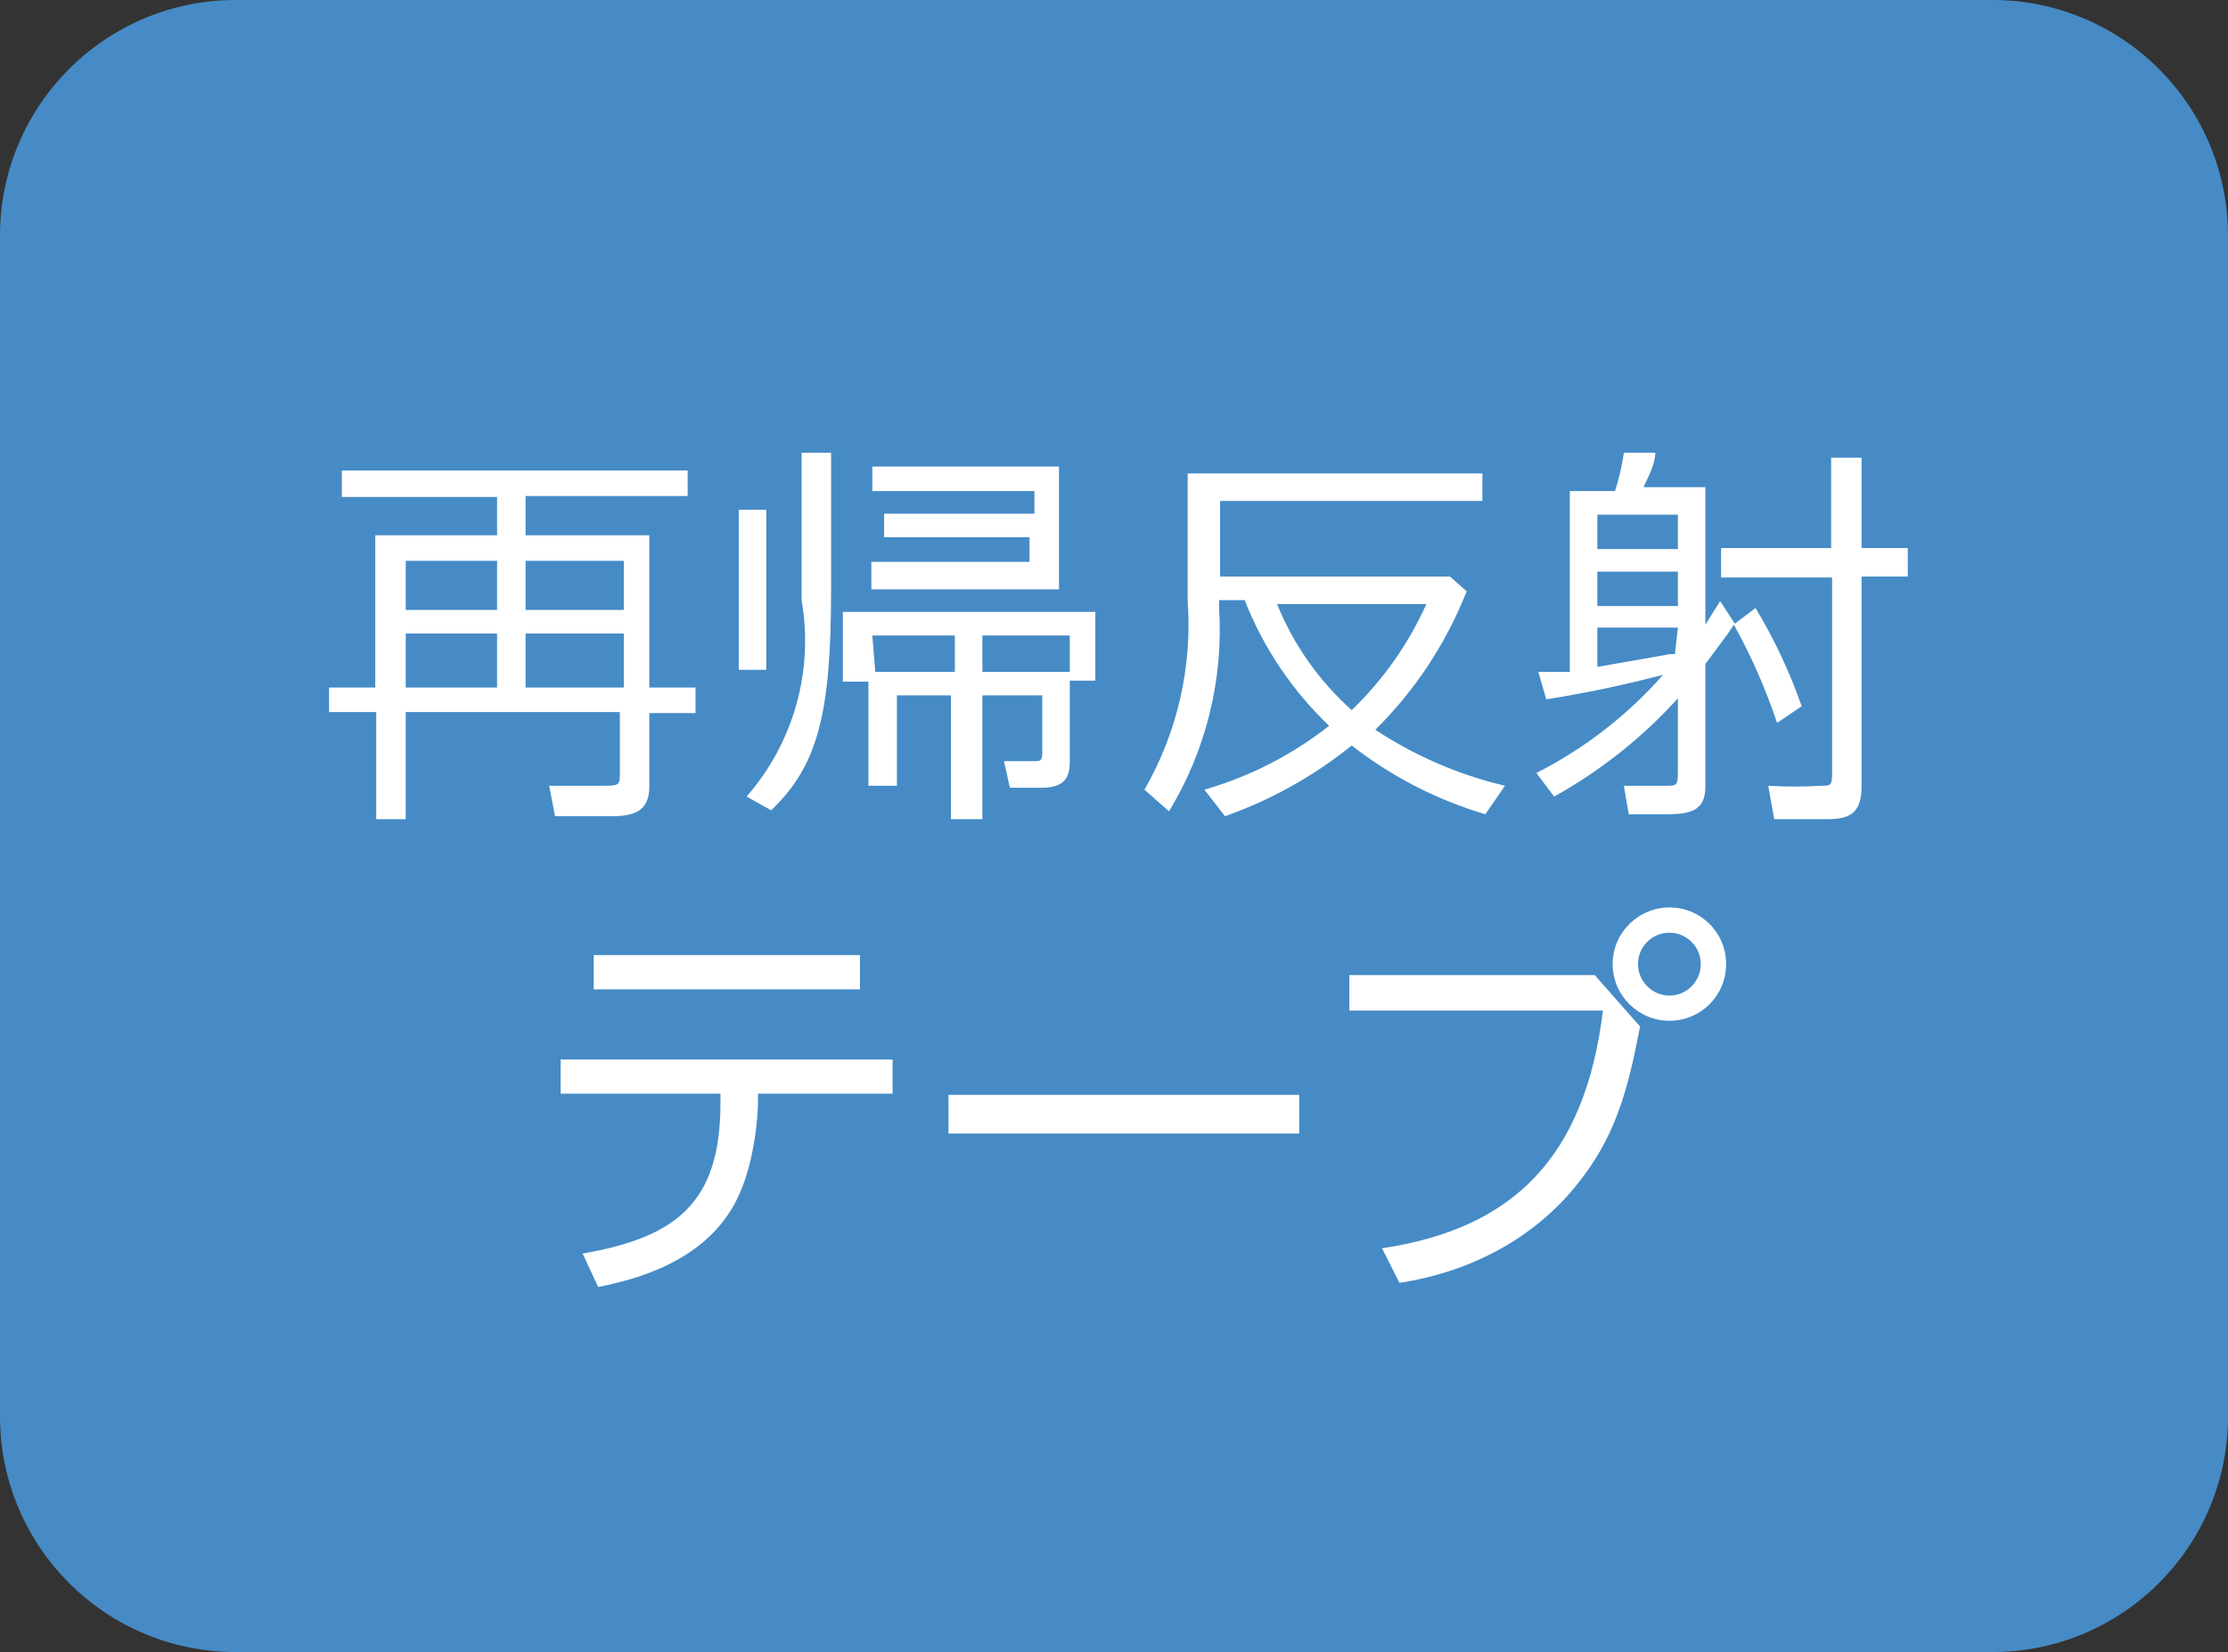
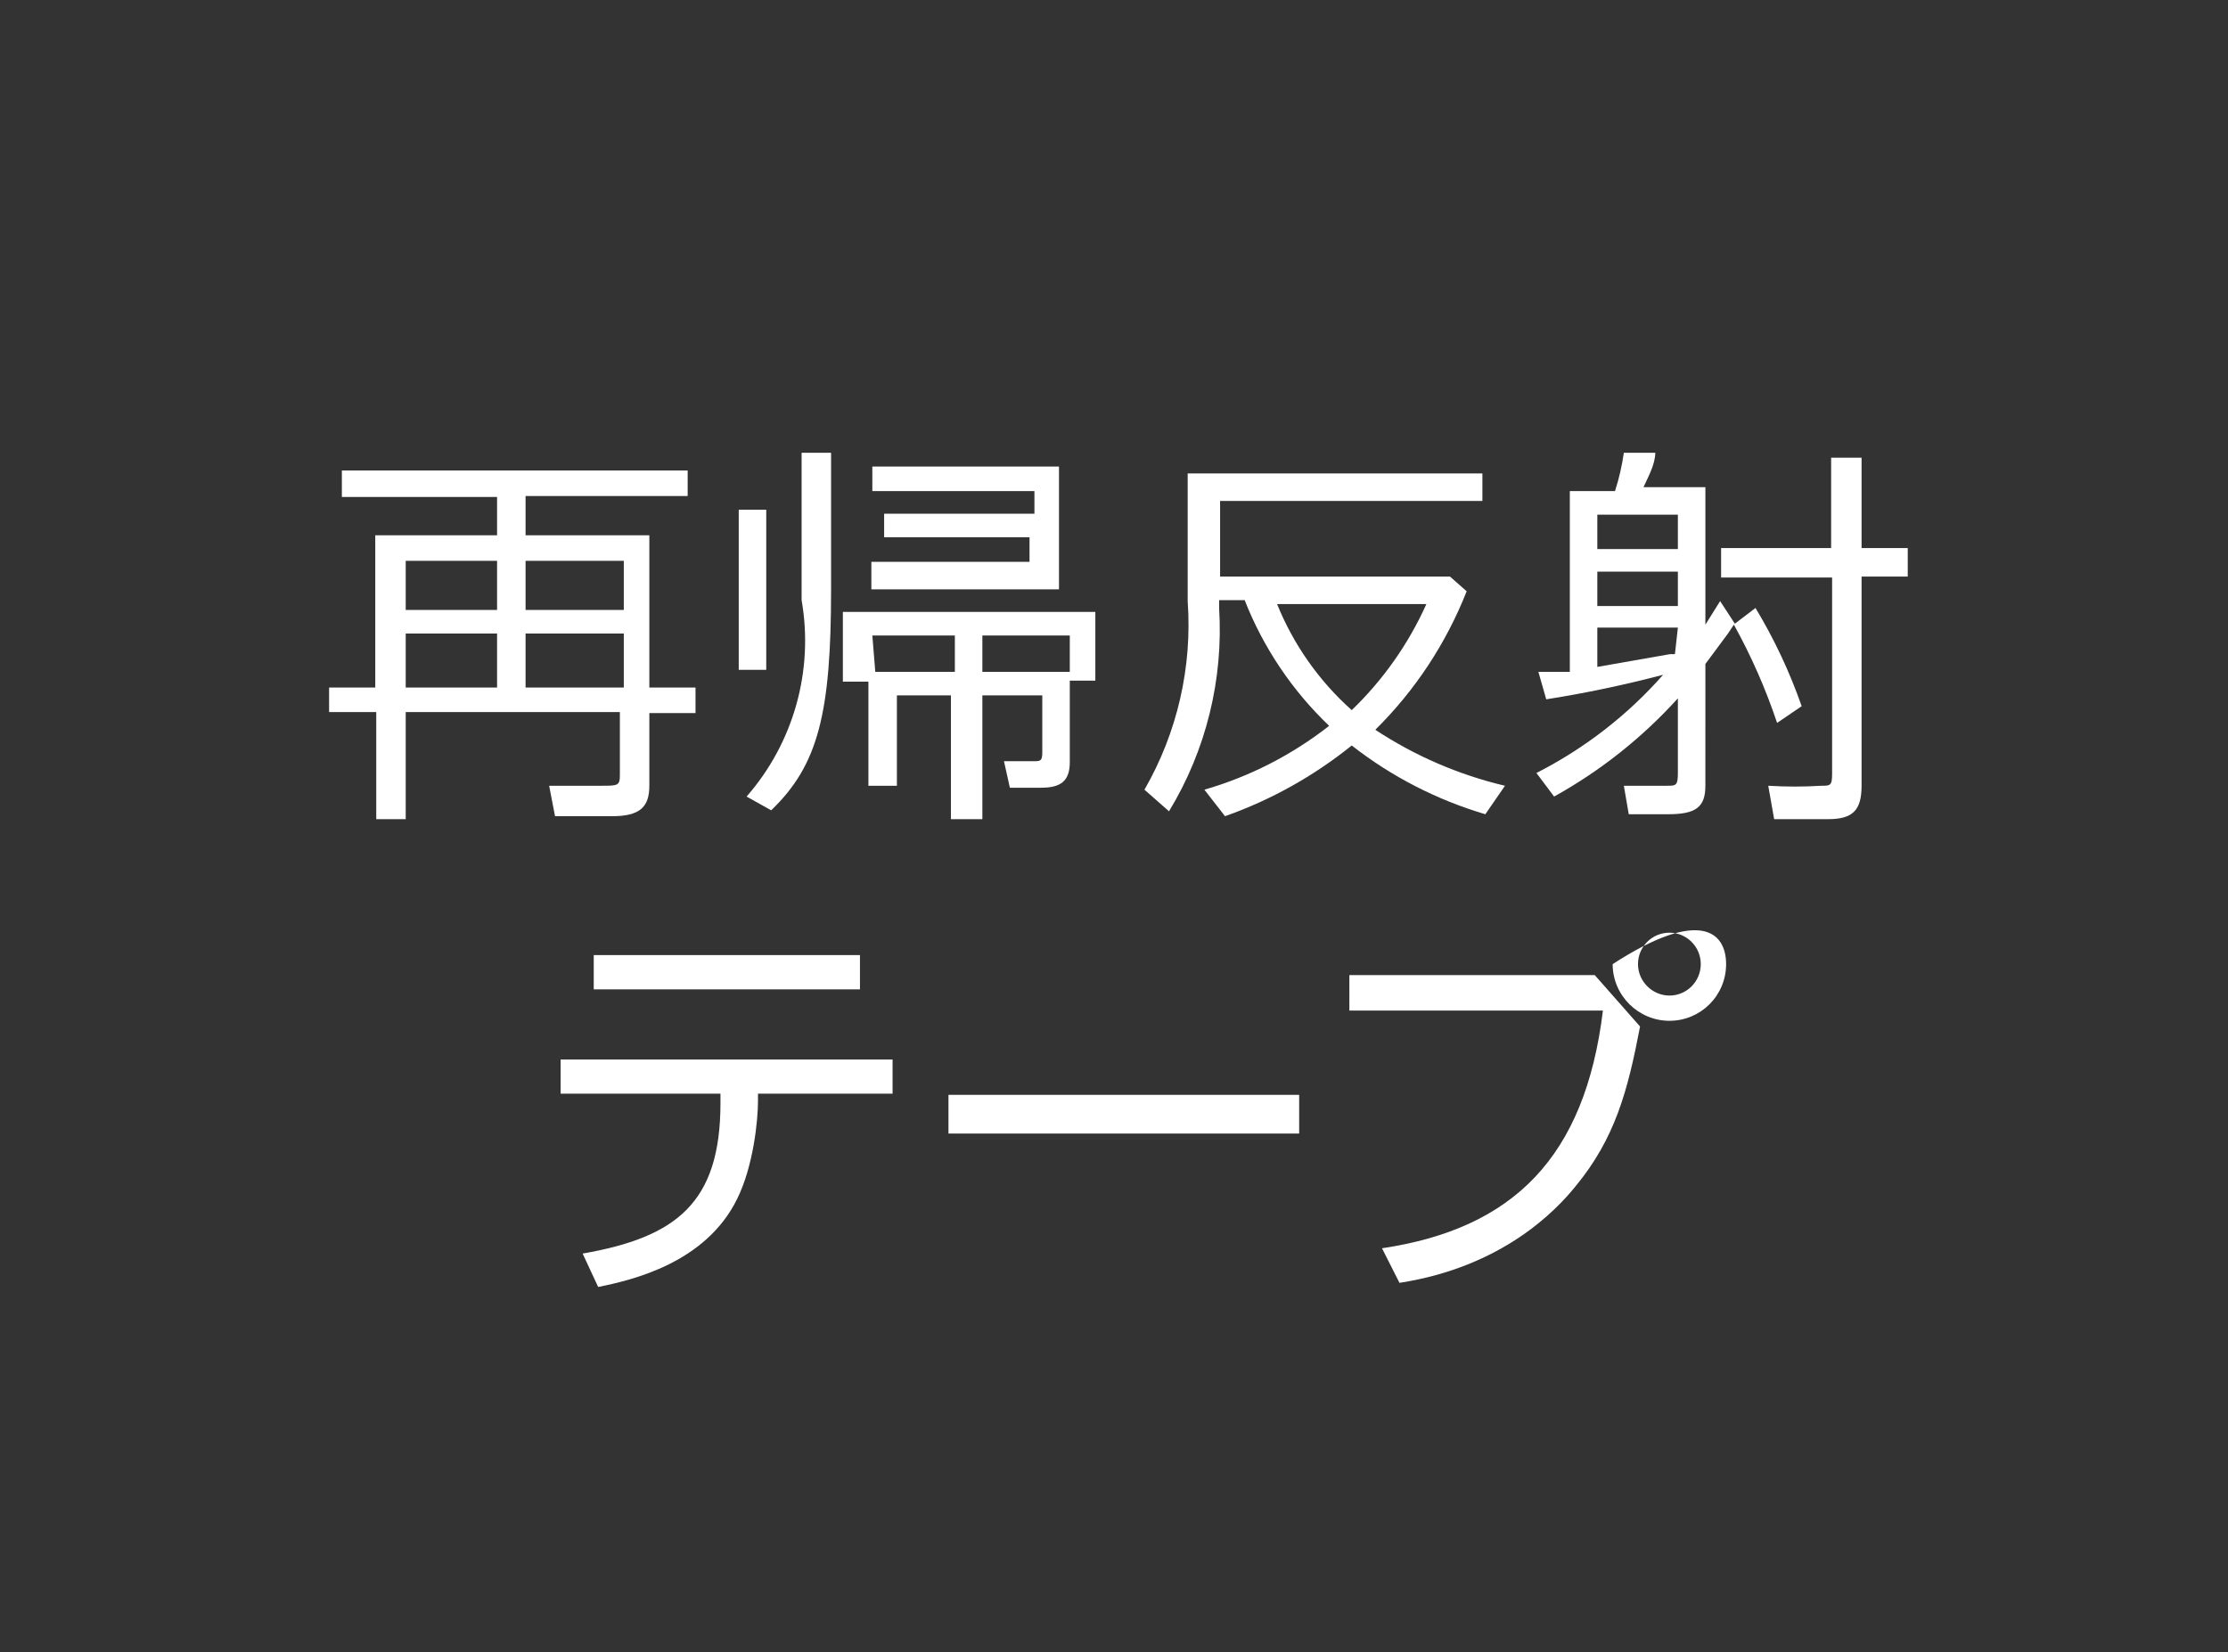
<svg xmlns="http://www.w3.org/2000/svg" version="1.1" id="レイヤー_1" x="0px" y="0px" viewBox="0 0 22.68 16.82" style="enable-background:new 0 0 22.68 16.82;" xml:space="preserve">
  <rect x="0" y="0" width="22.68" height="16.82" fill="#333333" stroke="none" />
  <style type="text/css">
	.st0{fill:#468BC6;}
	.st1{fill:#FFFFFF;}
</style>
  <title>product_ico11</title>
  <g id="Layer_2">
    <g id="注釈">
-       <path class="st0" d="M2.4,0h17.88c1.326,0,2.4,1.074,2.4,2.4v12.02c0,1.326-1.074,2.4-2.4,2.4H2.4c-1.326,0-2.4-1.075-2.4-2.4V2.4    C0,1.075,1.074,0,2.4,0z" />
      <path class="st1" d="M5.35,7h1V6.45h-1V7z M5.35,6.21h1v-0.5h-1V6.21z M4.13,7h0.93V6.45H4.13V7z M4.13,6.21h0.93v-0.5H4.13V6.21z     M5.06,5.06H3.48V4.79H7v0.26H5.35v0.4h1.26V7h0.47v0.26H6.61V8c0,0.22-0.1,0.31-0.38,0.31H5.65L5.59,8h0.53    c0.17,0,0.19,0,0.19-0.11V7.25H4.13v1.09h-0.3V7.25H3.35V7h0.47V5.45h1.24V5.06z" />
      <path class="st1" d="M10,6.84h0.89V6.47H10V6.84z M8.91,6.84h0.81V6.47H8.88L8.91,6.84z M10.78,6H8.87V5.72h1.61V5.47H9V5.23h1.53    V5H8.88V4.75h1.9V6z M10,8.34H9.68V7.08H9.13V8H8.84V6.94H8.58V6.23h2.57v0.7h-0.26v0.83c0,0.19-0.09,0.26-0.29,0.26h-0.32    l-0.06-0.27h0.3c0.07,0,0.09,0,0.09-0.09V7.08H10V8.34z M8.46,4.61V6c0,1.26-0.13,1.79-0.61,2.25L7.6,8.11    c0.479-0.548,0.685-1.283,0.56-2v-1.5C8.16,4.61,8.46,4.61,8.46,4.61z M7.8,6.82H7.52V5.19H7.8V6.82z" />
      <path class="st1" d="M13,6.15c0.167,0.413,0.427,0.783,0.76,1.08c0.32-0.308,0.578-0.675,0.76-1.08H13z M12.42,5.87h2.34    l0.17,0.15C14.721,6.55,14.405,7.03,14,7.43c0.403,0.266,0.85,0.459,1.32,0.57l-0.2,0.29c-0.493-0.146-0.955-0.383-1.36-0.7    c-0.386,0.311-0.822,0.555-1.29,0.72l-0.21-0.27c0.461-0.133,0.892-0.354,1.27-0.65c-0.376-0.359-0.67-0.796-0.86-1.28h-0.26v0.08    c0.045,0.726-0.132,1.448-0.51,2.07l-0.25-0.22c0.335-0.582,0.488-1.25,0.44-1.92v-1.3h3V5.1h-2.67V5.87z" />
      <path class="st1" d="M18.64,4.66h0.31v0.92h0.47v0.29h-0.47V8c0,0.25-0.09,0.34-0.34,0.34h-0.55L18,8    c0.18,0.011,0.36,0.011,0.54,0c0.09,0,0.11,0,0.11-0.12v-2h-1.13v-0.3h1.12L18.64,4.66z M17.08,6.39h-0.82v0.4L17,6.66h0.05    L17.08,6.39z M17.08,5.82h-0.82v0.35h0.82V5.82z M17.08,5.24h-0.82v0.35h0.82V5.24z M17.08,7.11c-0.362,0.4-0.788,0.738-1.26,1    l-0.18-0.24c0.489-0.249,0.927-0.588,1.29-1c-0.392,0.103-0.789,0.187-1.19,0.25l-0.08-0.28h0.18h0.14V5h0.46    c0.041-0.127,0.071-0.258,0.09-0.39h0.32c0,0.12-0.08,0.26-0.12,0.35h0.63v1.4l0.15-0.24l0.15,0.23l0.21-0.16    c0.191,0.316,0.348,0.651,0.47,1l-0.25,0.17c-0.116-0.346-0.263-0.681-0.44-1l-0.06,0.09l-0.23,0.31V8c0,0.22-0.1,0.29-0.38,0.29    h-0.4L16.53,8h0.44c0.09,0,0.11,0,0.11-0.13L17.08,7.11z" />
      <g>
        <path class="st1" d="M7.716,11.21c0,0.195-0.046,0.66-0.212,0.996c-0.32,0.652-1.063,0.826-1.415,0.897l-0.158-0.34     c0.947-0.166,1.403-0.51,1.403-1.532v-0.096H5.707v-0.348h3.379v0.348h-1.37V11.21z M8.754,9.724v0.349h-2.71V9.724H8.754z" />
        <path class="st1" d="M13.225,11.147v0.394H9.655v-0.394H13.225z" />
-         <path class="st1" d="M16.234,9.928l0.461,0.523c-0.125,0.655-0.254,1.141-0.66,1.631c-0.195,0.241-0.74,0.817-1.789,0.979     l-0.178-0.352c1.336-0.199,2.067-0.926,2.249-2.42h-2.581V9.928H16.234z M17.571,9.816c0,0.32-0.258,0.577-0.577,0.577     c-0.316,0-0.578-0.258-0.578-0.577c0-0.324,0.266-0.577,0.578-0.577C17.309,9.238,17.571,9.491,17.571,9.816z M16.674,9.816     c0,0.175,0.145,0.32,0.32,0.32c0.178,0,0.319-0.145,0.319-0.32c0-0.179-0.145-0.32-0.319-0.32     C16.819,9.496,16.674,9.637,16.674,9.816z" />
+         <path class="st1" d="M16.234,9.928l0.461,0.523c-0.125,0.655-0.254,1.141-0.66,1.631c-0.195,0.241-0.74,0.817-1.789,0.979     l-0.178-0.352c1.336-0.199,2.067-0.926,2.249-2.42h-2.581V9.928H16.234z M17.571,9.816c0,0.32-0.258,0.577-0.577,0.577     c-0.316,0-0.578-0.258-0.578-0.577C17.309,9.238,17.571,9.491,17.571,9.816z M16.674,9.816     c0,0.175,0.145,0.32,0.32,0.32c0.178,0,0.319-0.145,0.319-0.32c0-0.179-0.145-0.32-0.319-0.32     C16.819,9.496,16.674,9.637,16.674,9.816z" />
      </g>
    </g>
  </g>
</svg>